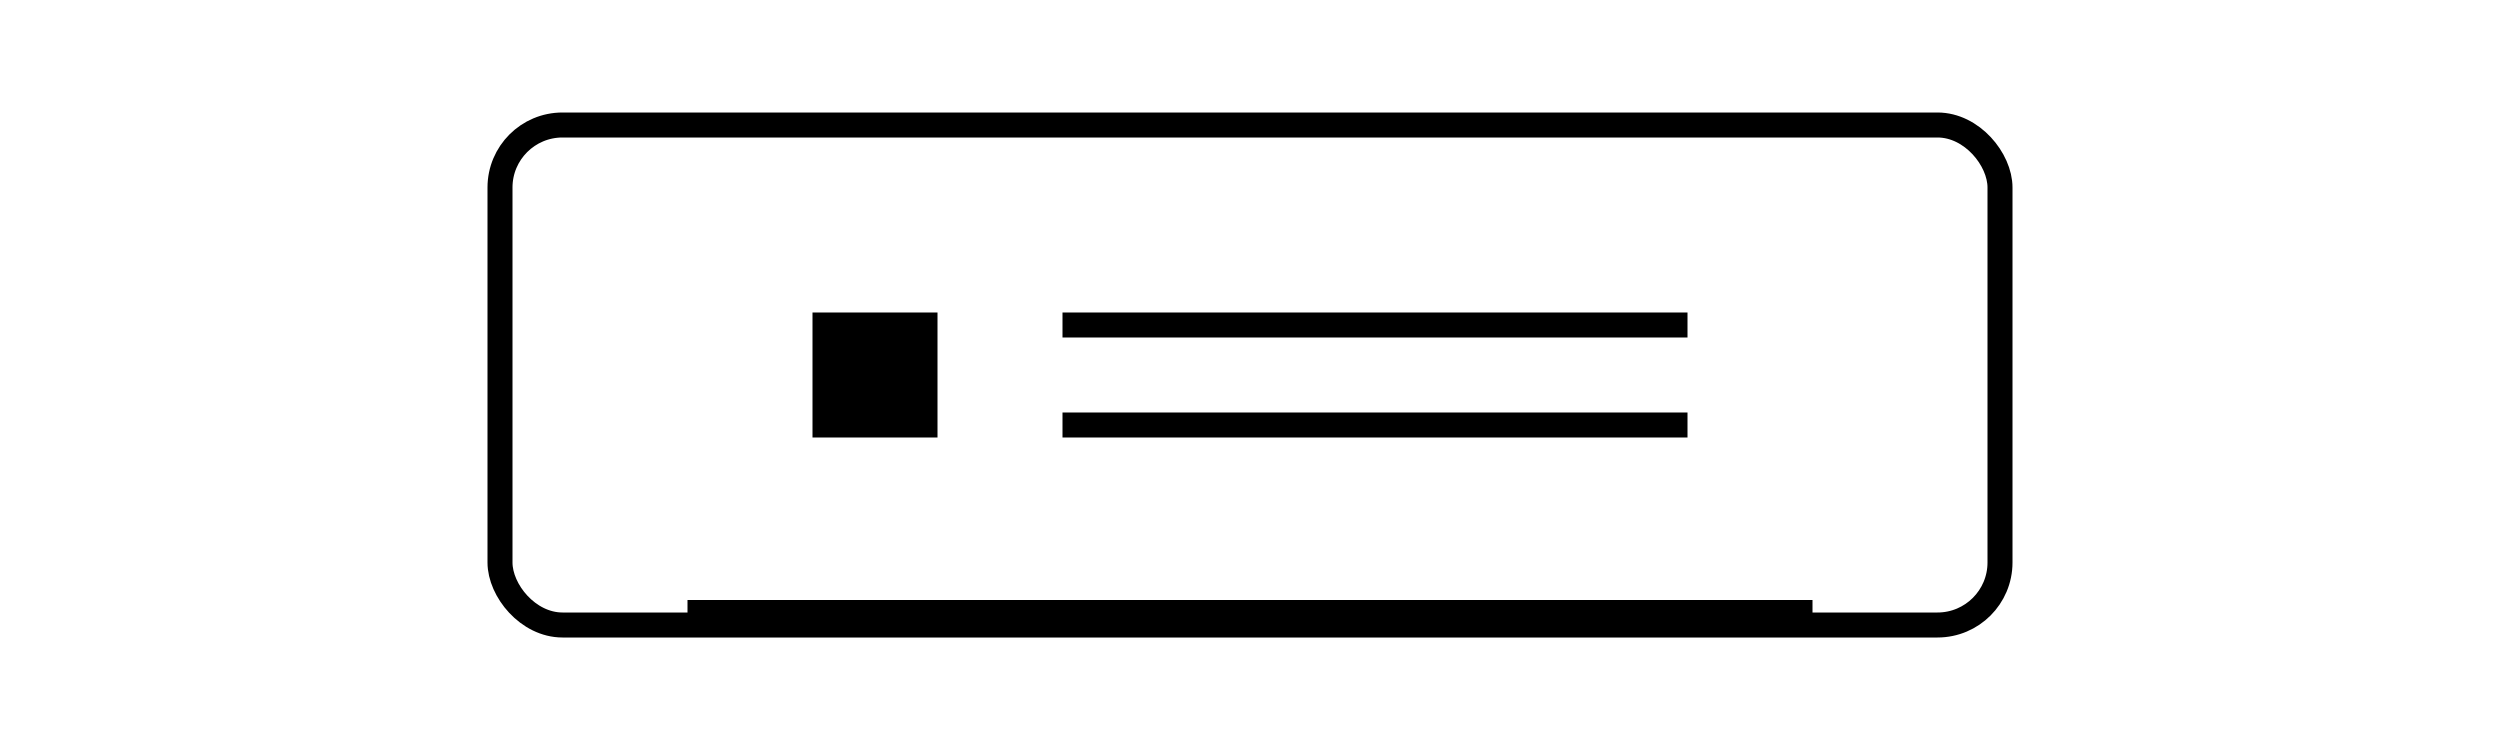
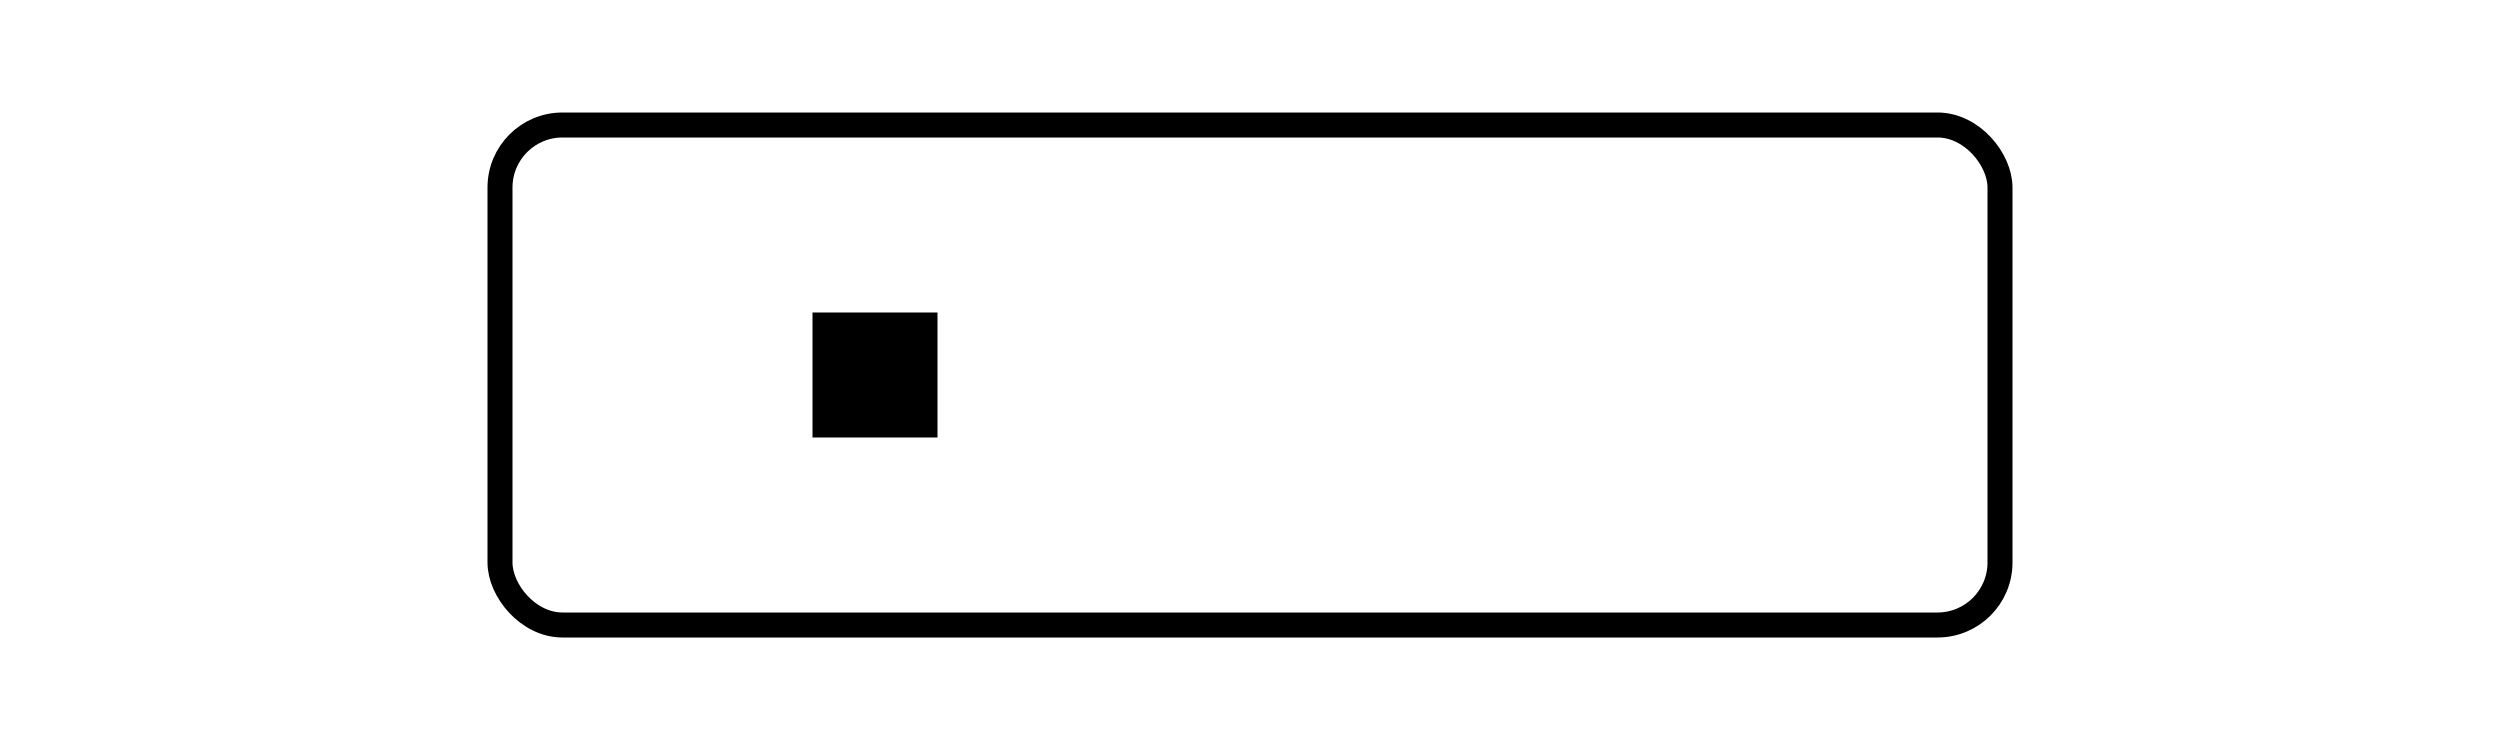
<svg xmlns="http://www.w3.org/2000/svg" viewBox="0 0 200 60" fill="currentColor">
  <rect x="40" y="10" width="120" height="40" rx="5" ry="5" fill="none" stroke="currentColor" stroke-width="2" />
  <path d="M65 25h10v10H65z" />
-   <path d="M85 25h50v2H85zm0 8h50v2H85zm-30 15h90v2H55z" />
</svg>